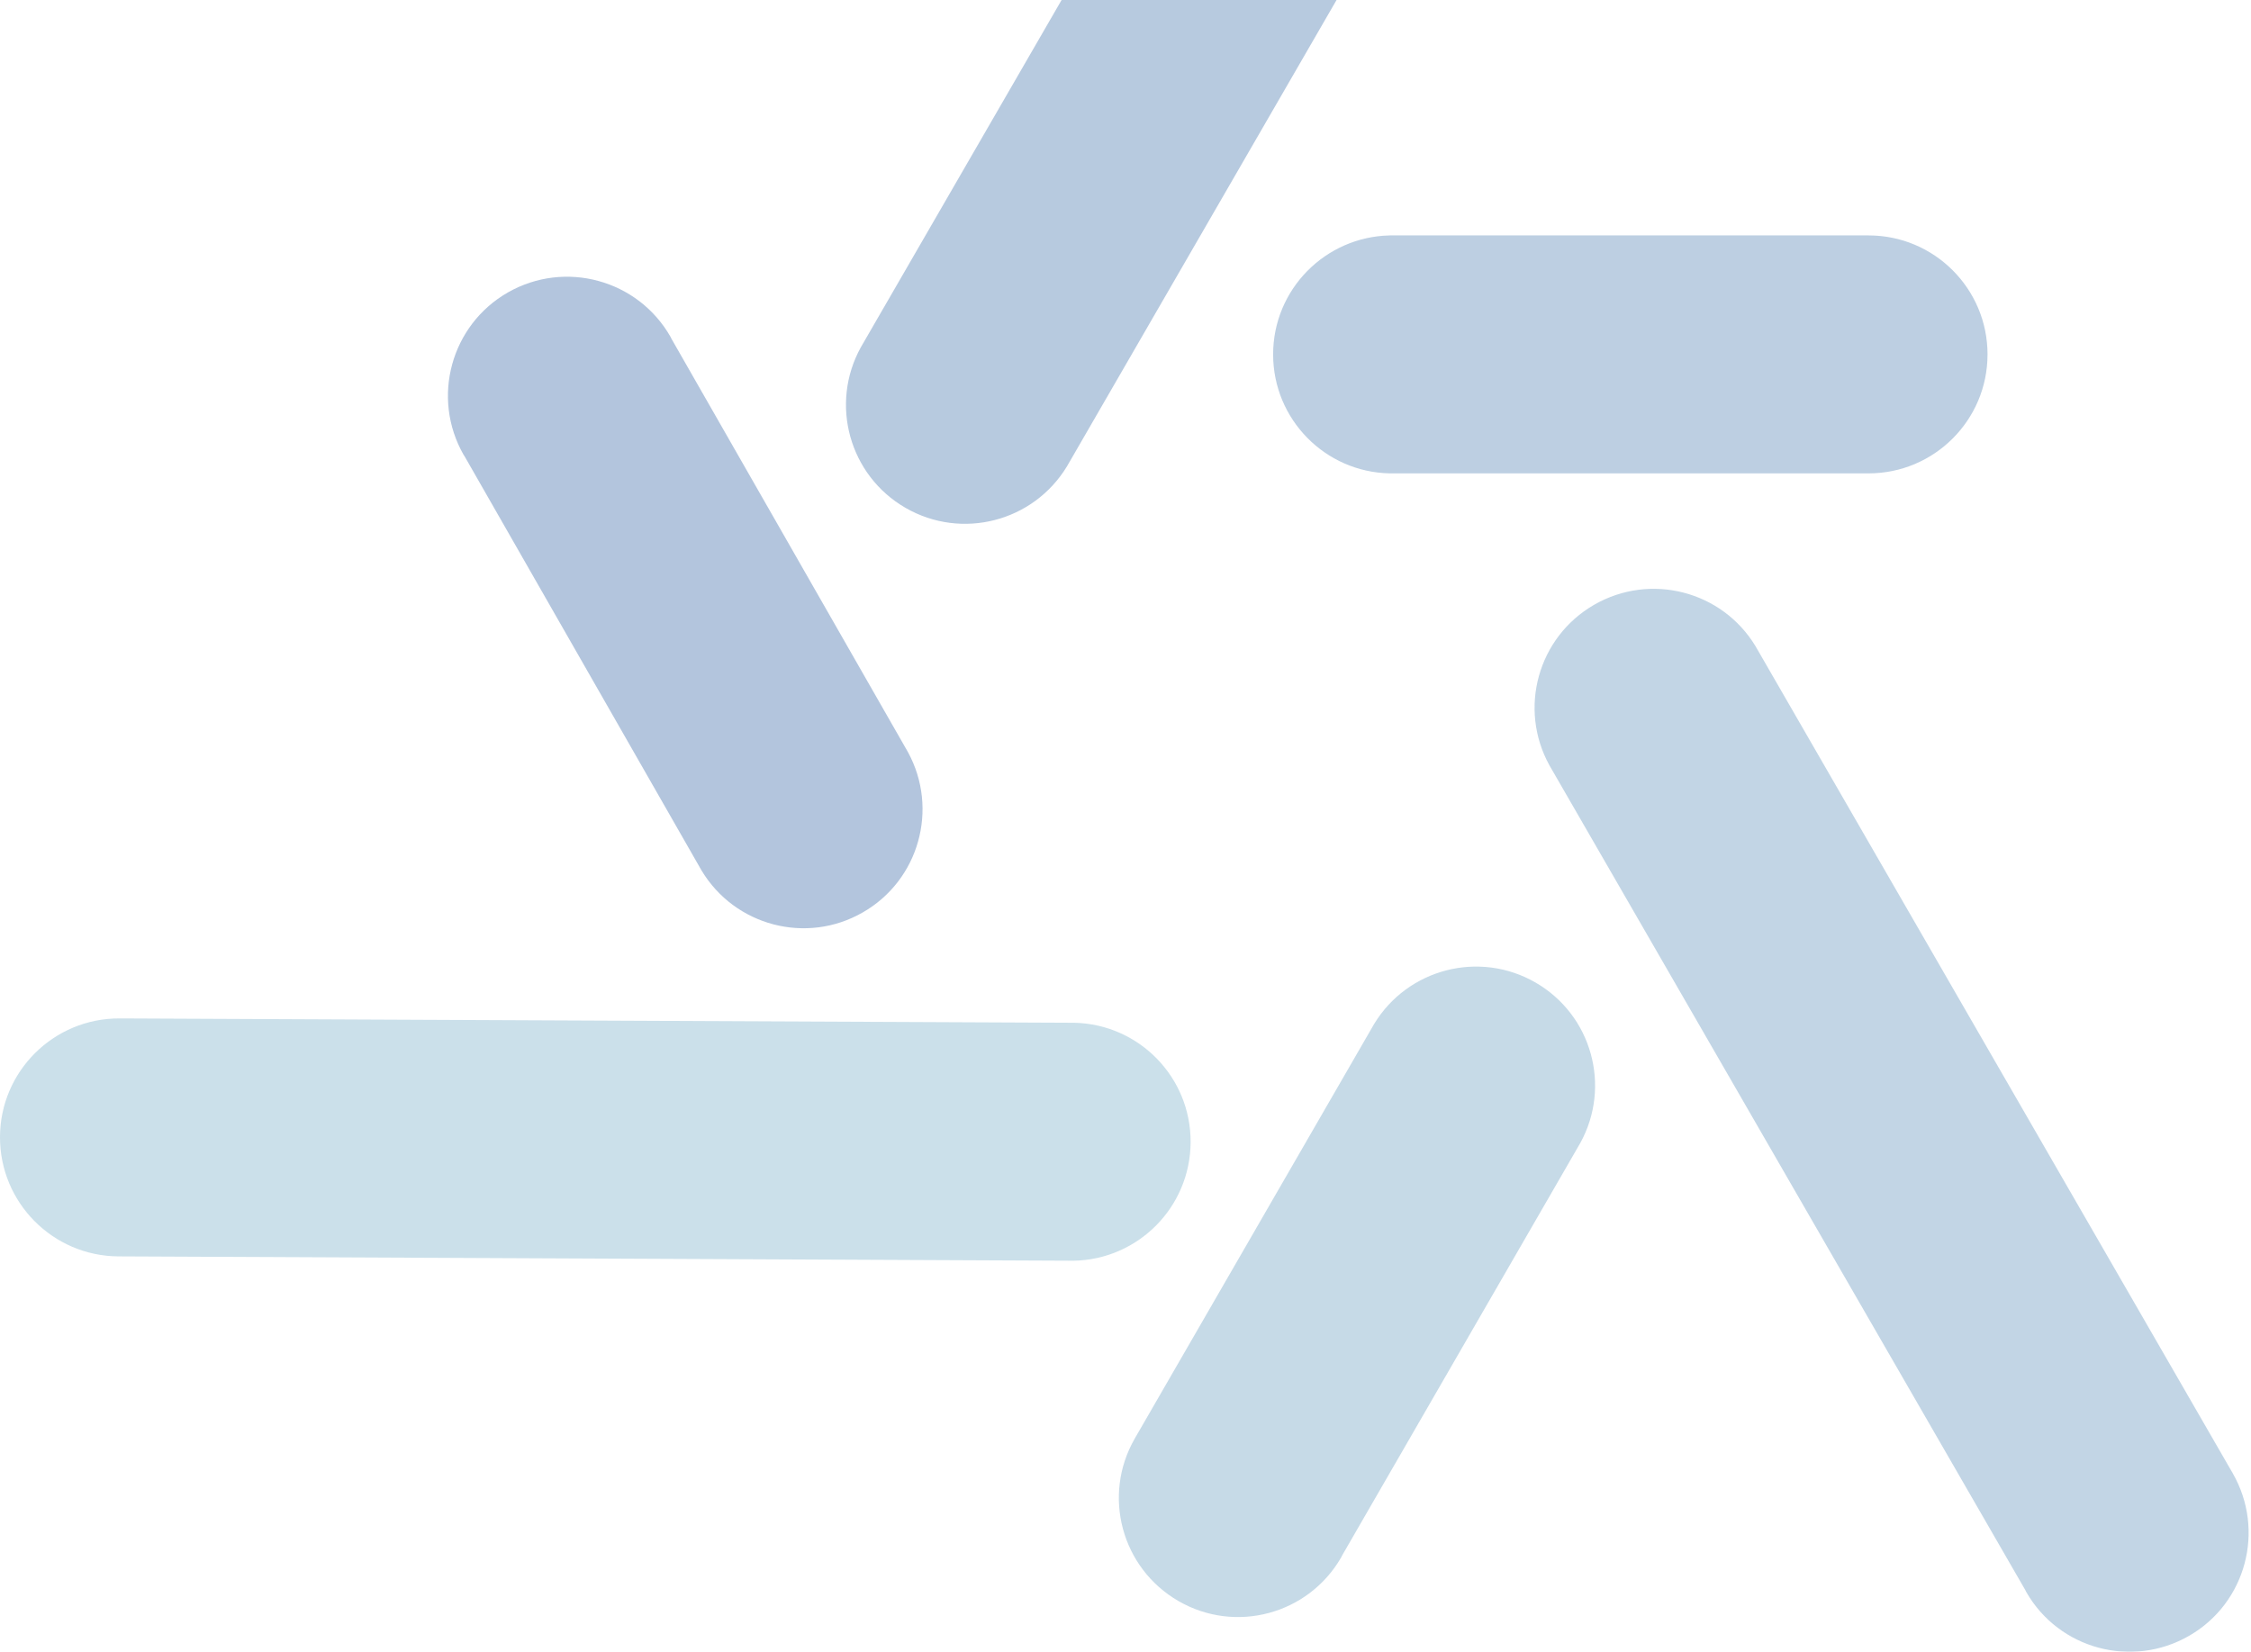
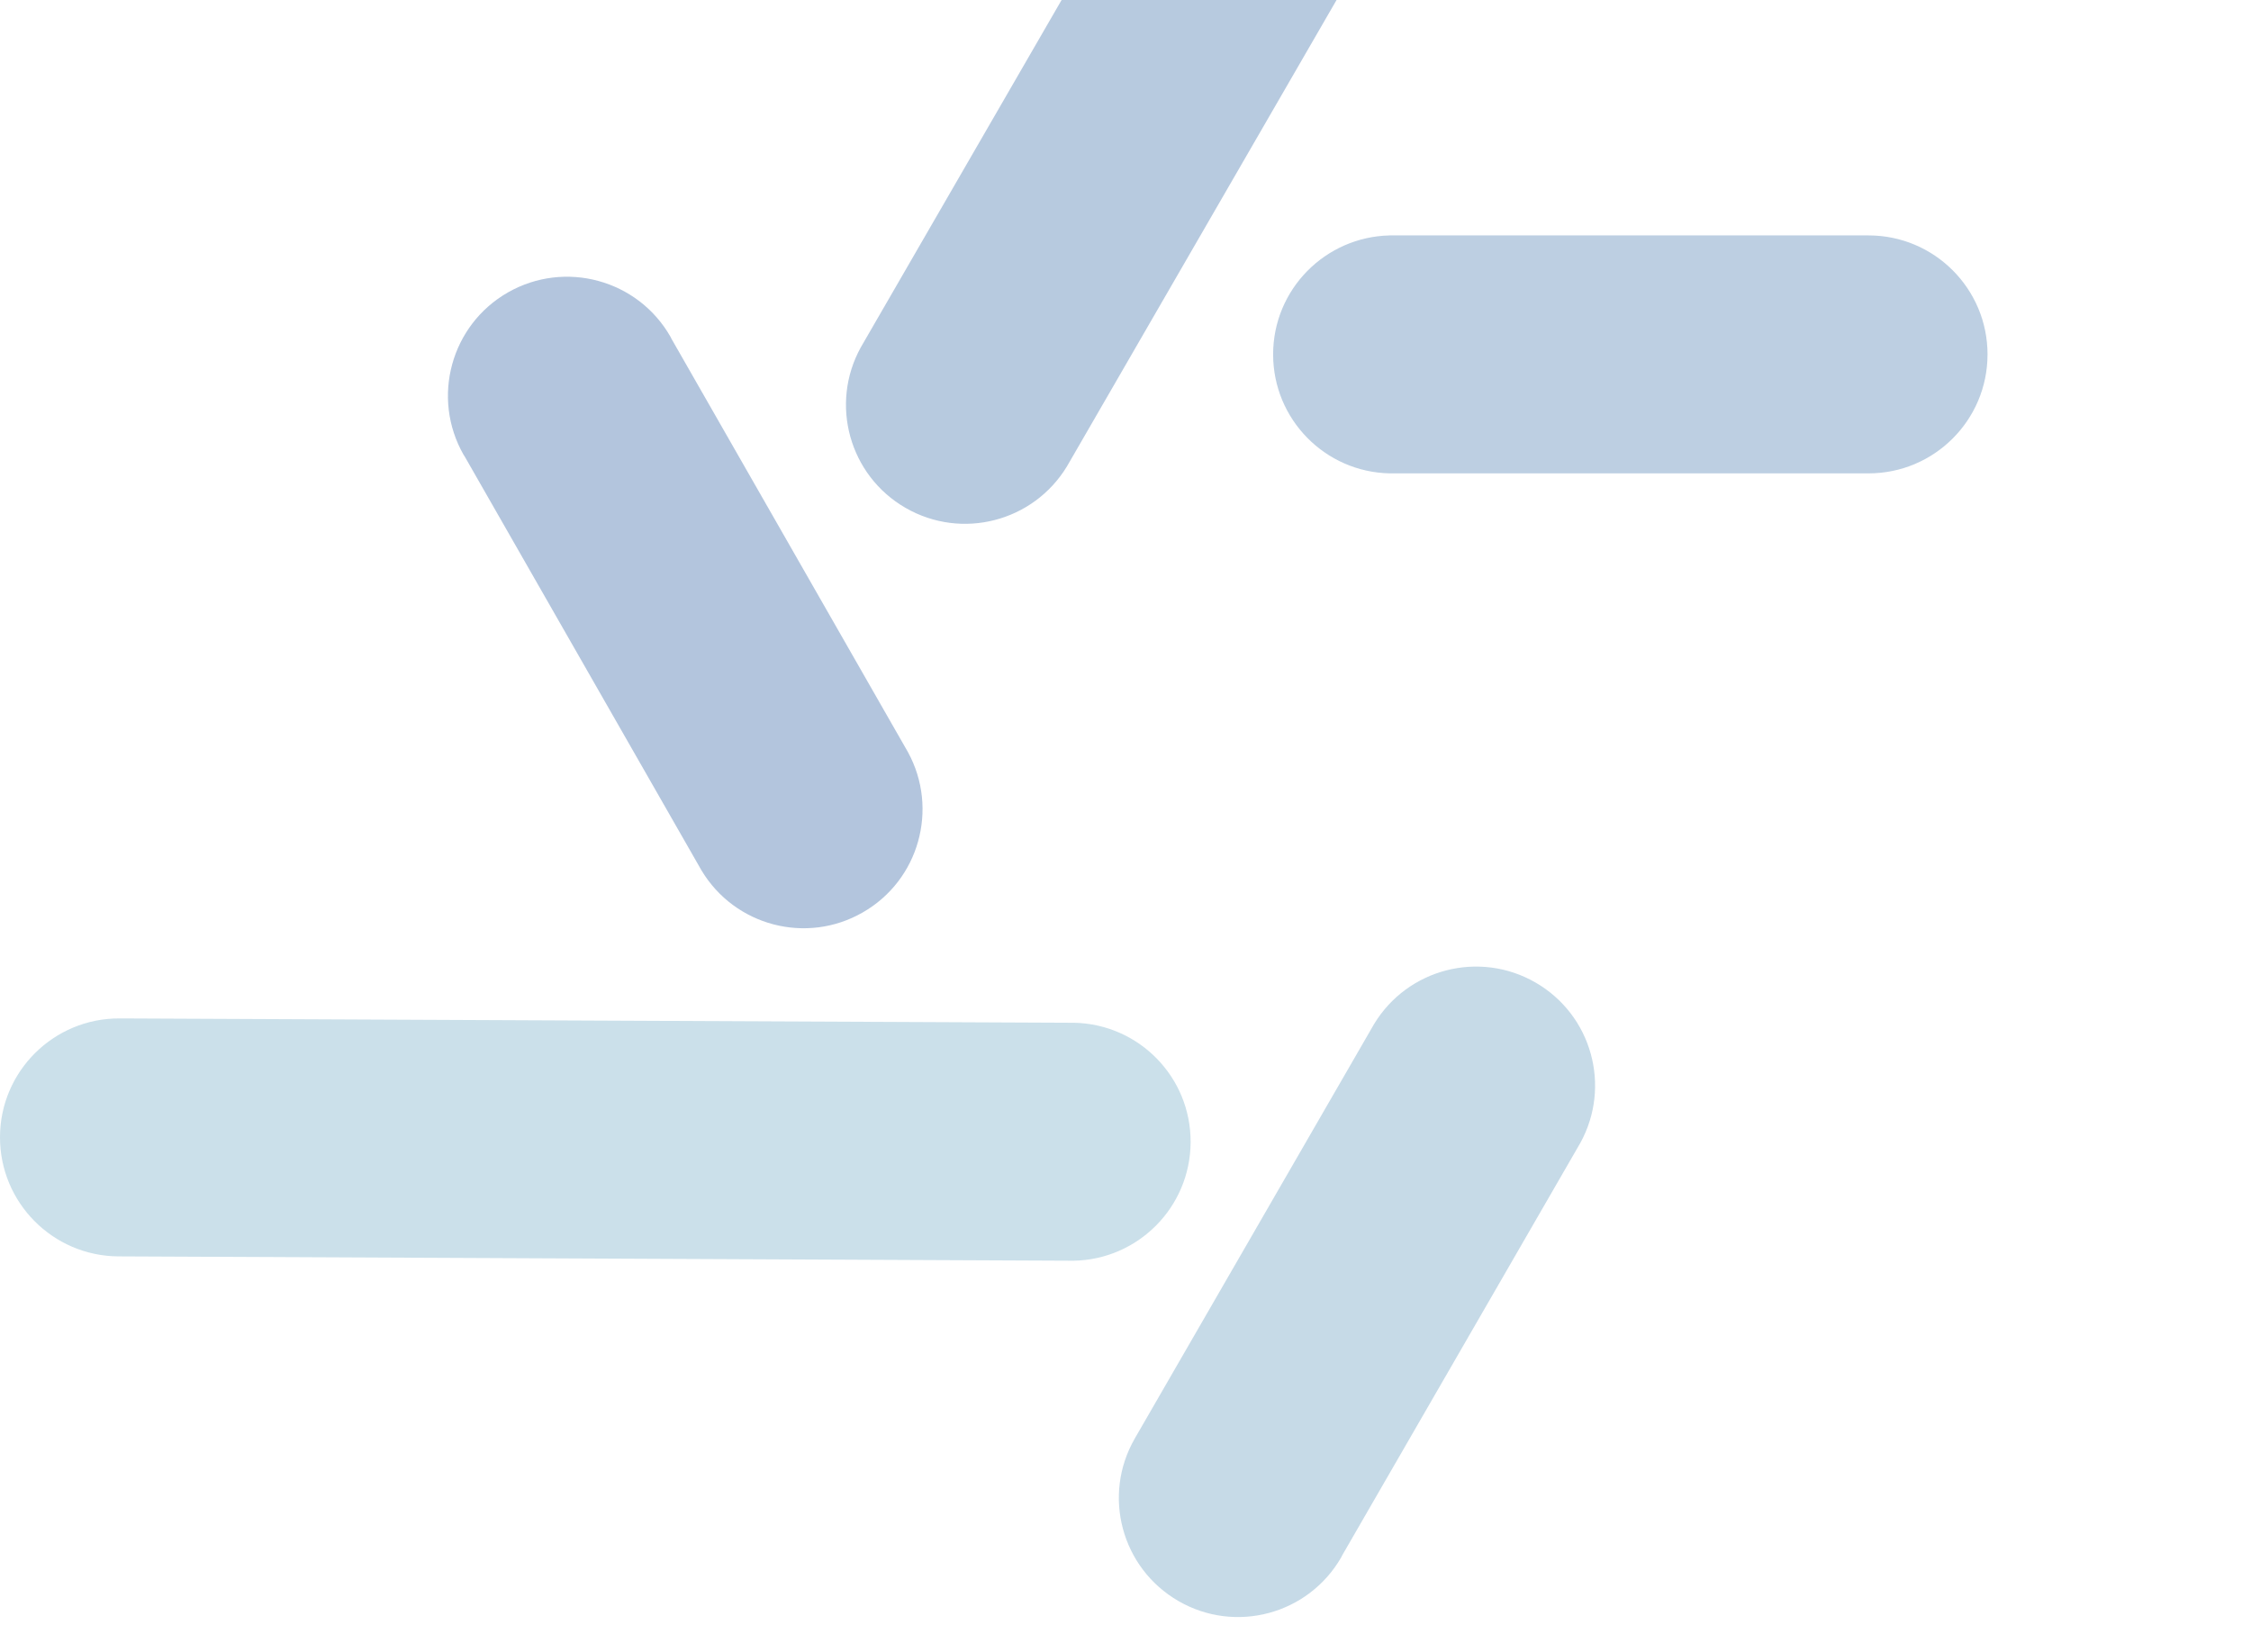
<svg xmlns="http://www.w3.org/2000/svg" width="823" height="604" viewBox="0 0 823 604" fill="none">
  <g opacity="0.3">
    <path d="M683.157 86.083C682.873 86.083 682.589 86.083 682.248 86.083H508.136C484.505 86.594 465.475 105.849 465.475 129.591C465.475 153.332 484.505 172.644 508.136 173.098H682.248C682.532 173.098 682.816 173.098 683.157 173.098C707.186 173.098 726.671 153.616 726.671 129.591C726.671 105.565 707.186 86.083 683.157 86.083Z" fill="#205F9D" />
    <path d="M489.333 -175.191C489.333 -175.191 489.049 -174.679 488.935 -174.395L314.709 127.034C303.291 147.766 310.506 173.836 331.07 185.707C351.634 197.578 377.821 190.762 390.092 170.542L564.317 -130.888C564.317 -130.888 564.658 -131.399 564.772 -131.683C576.815 -152.471 569.657 -179.11 548.866 -191.151C528.075 -203.192 501.433 -196.036 489.39 -175.247L489.333 -175.191Z" fill="#0F4C93" />
    <path d="M490.353 569.495C490.353 569.495 490.637 568.984 490.751 568.7L577.778 417.957C589.197 397.225 581.982 371.155 561.418 359.284C540.854 347.413 514.666 354.229 502.396 374.449L415.369 525.192C415.369 525.192 415.028 525.704 414.914 525.988C402.871 546.833 410.029 573.414 430.877 585.456C451.725 597.497 478.31 590.34 490.353 569.495Z" fill="#3F82AE" />
-     <path d="M816.31 538.653C816.31 538.653 816.026 538.142 815.856 537.915L641.857 236.314C629.644 216.094 603.456 209.278 582.835 221.149C562.271 233.02 555.057 259.091 566.475 279.822L740.473 581.422C740.473 581.422 740.757 581.933 740.871 582.217C752.857 603.063 779.5 610.162 800.347 598.178C821.195 586.193 828.296 559.555 816.31 538.71V538.653Z" fill="#3273A7" />
    <path d="M169.568 166.396C169.568 166.396 169.852 166.907 170.023 167.134L256.482 318.275C268.639 338.552 294.827 345.482 315.391 333.667C336.012 321.91 343.283 295.783 331.978 275.051L245.519 123.911C245.519 123.911 245.235 123.399 245.121 123.115C233.192 102.27 206.606 95 185.701 106.928C164.853 118.855 157.582 145.437 169.512 166.339L169.568 166.396Z" fill="#013D8C" />
    <path d="M43.344 459.419C43.628 459.419 43.912 459.419 44.253 459.419L392.477 461.01C416.108 460.612 435.195 441.414 435.309 417.672C435.422 393.93 416.506 374.562 392.874 373.994L44.65 372.404C44.366 372.404 44.082 372.404 43.742 372.404C19.712 372.29 0.114 391.659 0 415.684C-0.113 439.71 19.315 459.306 43.344 459.419Z" fill="#5197B8" />
  </g>
</svg>